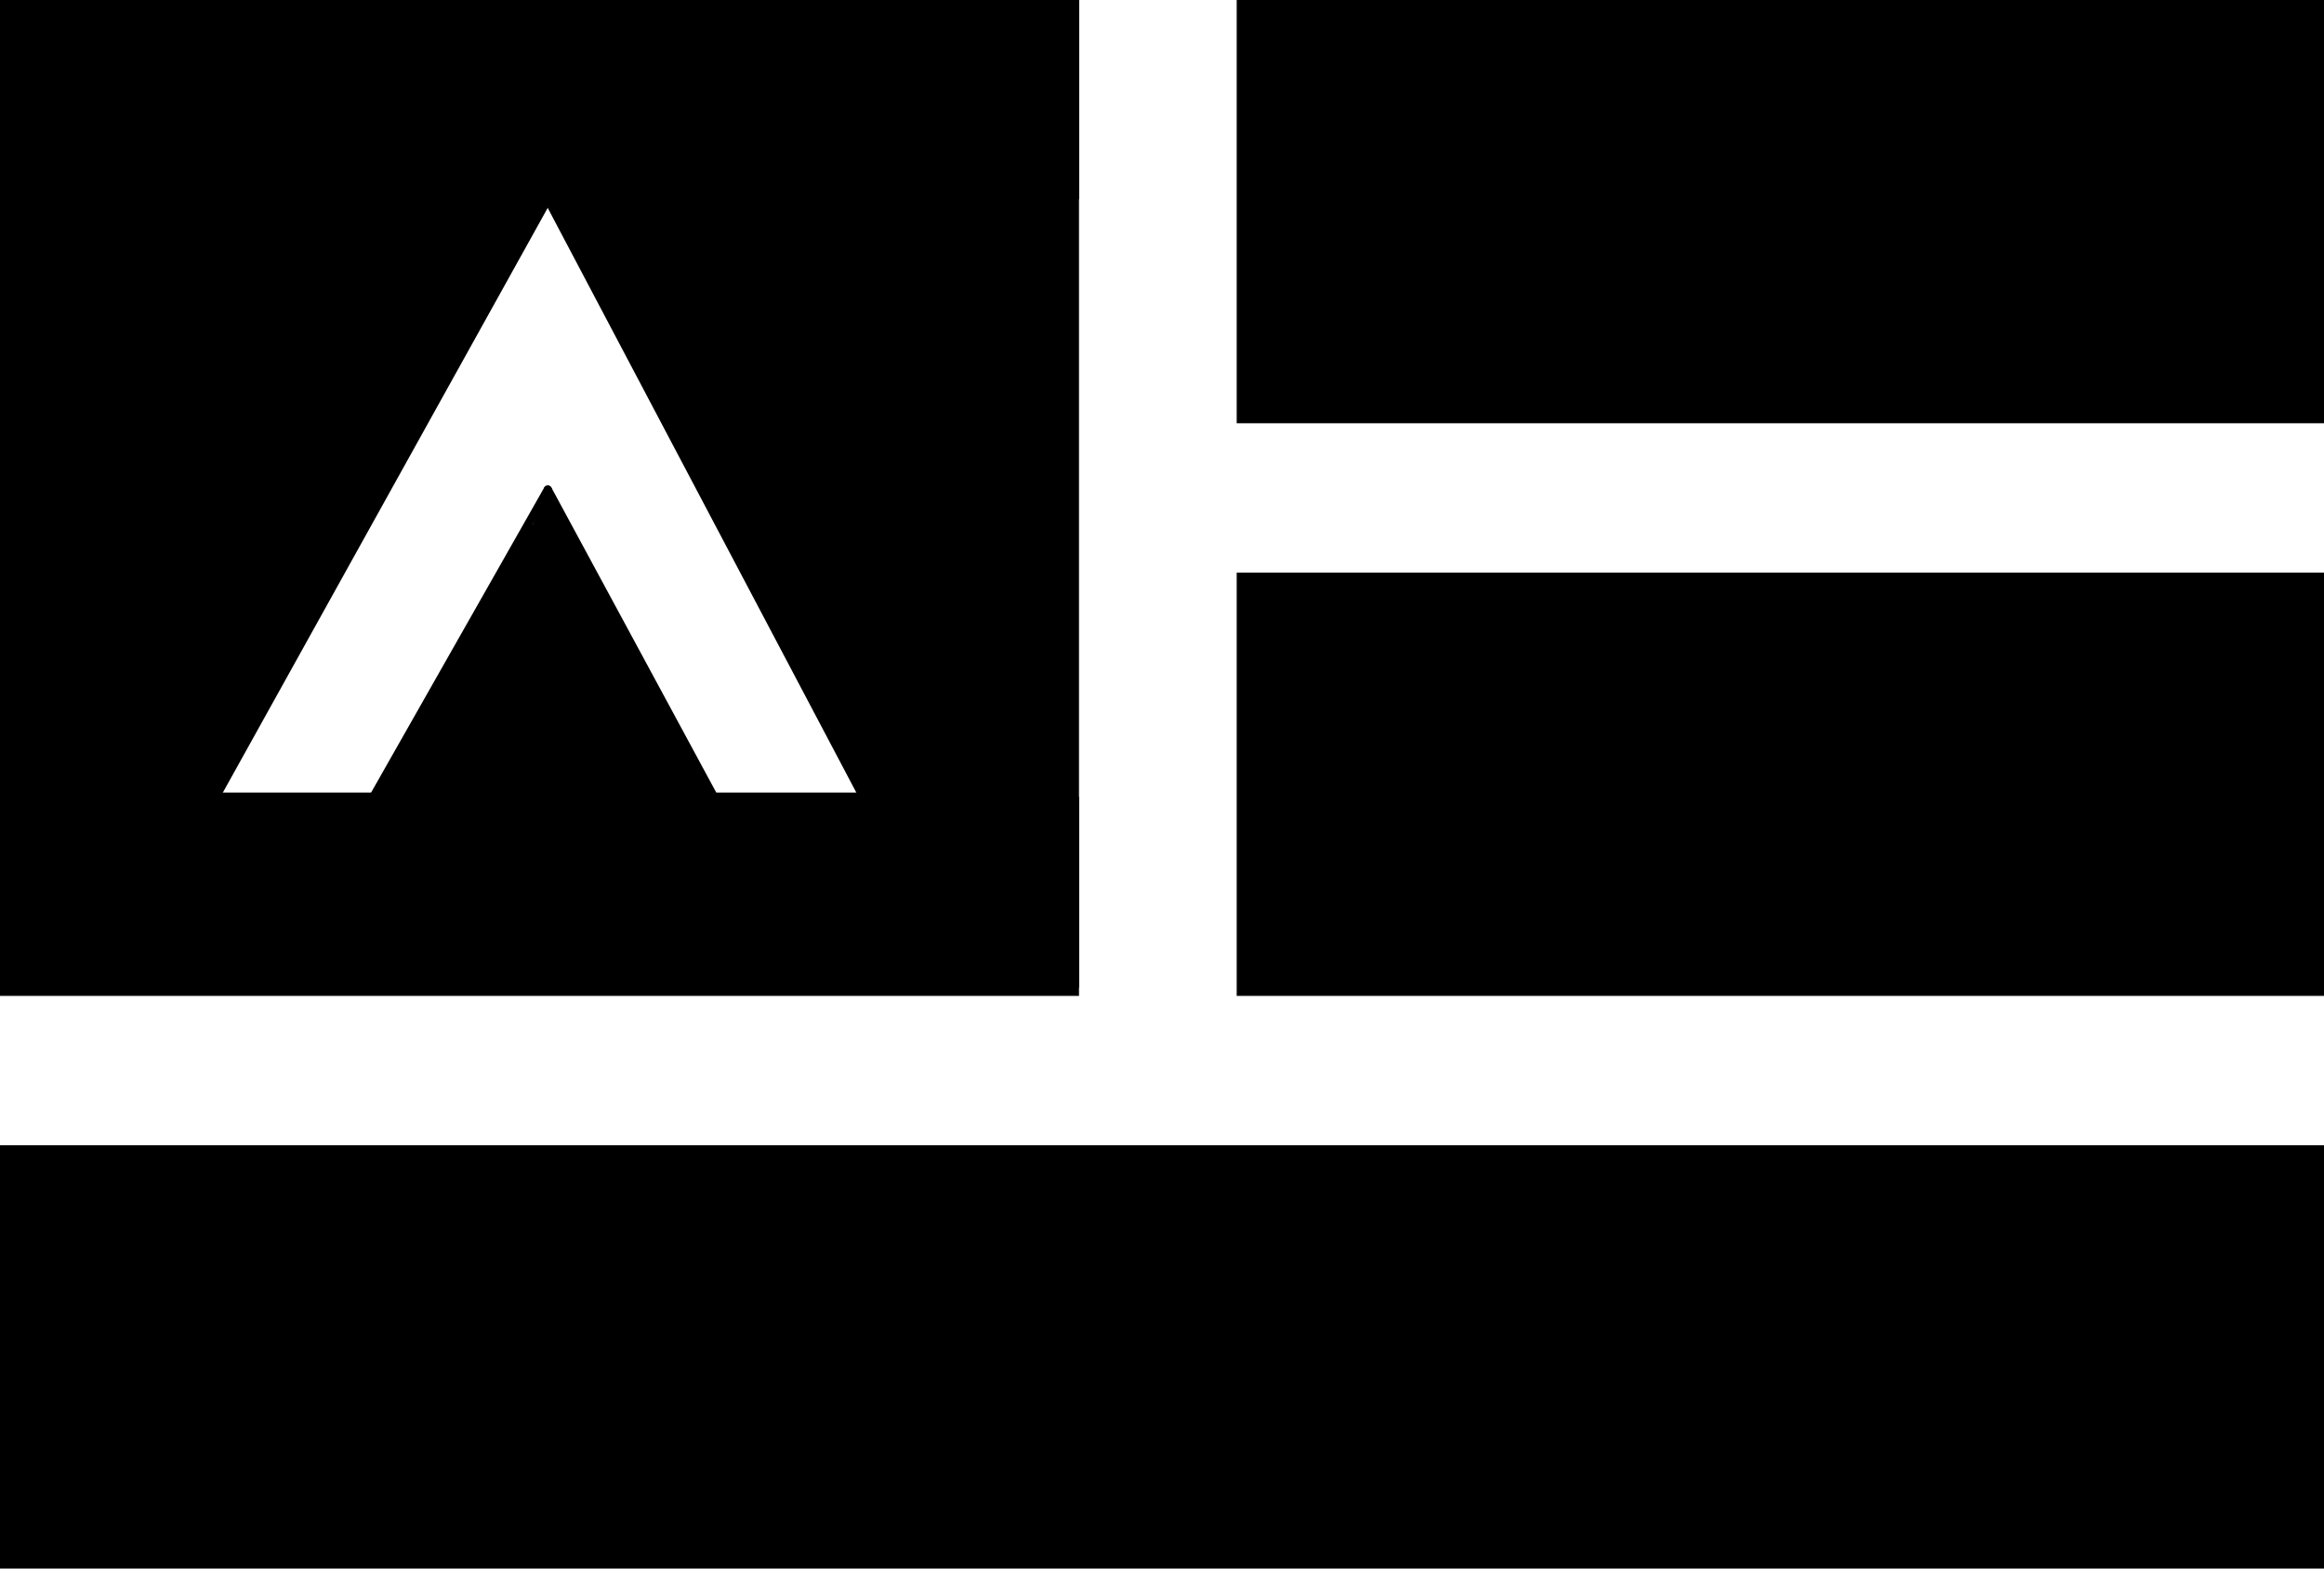
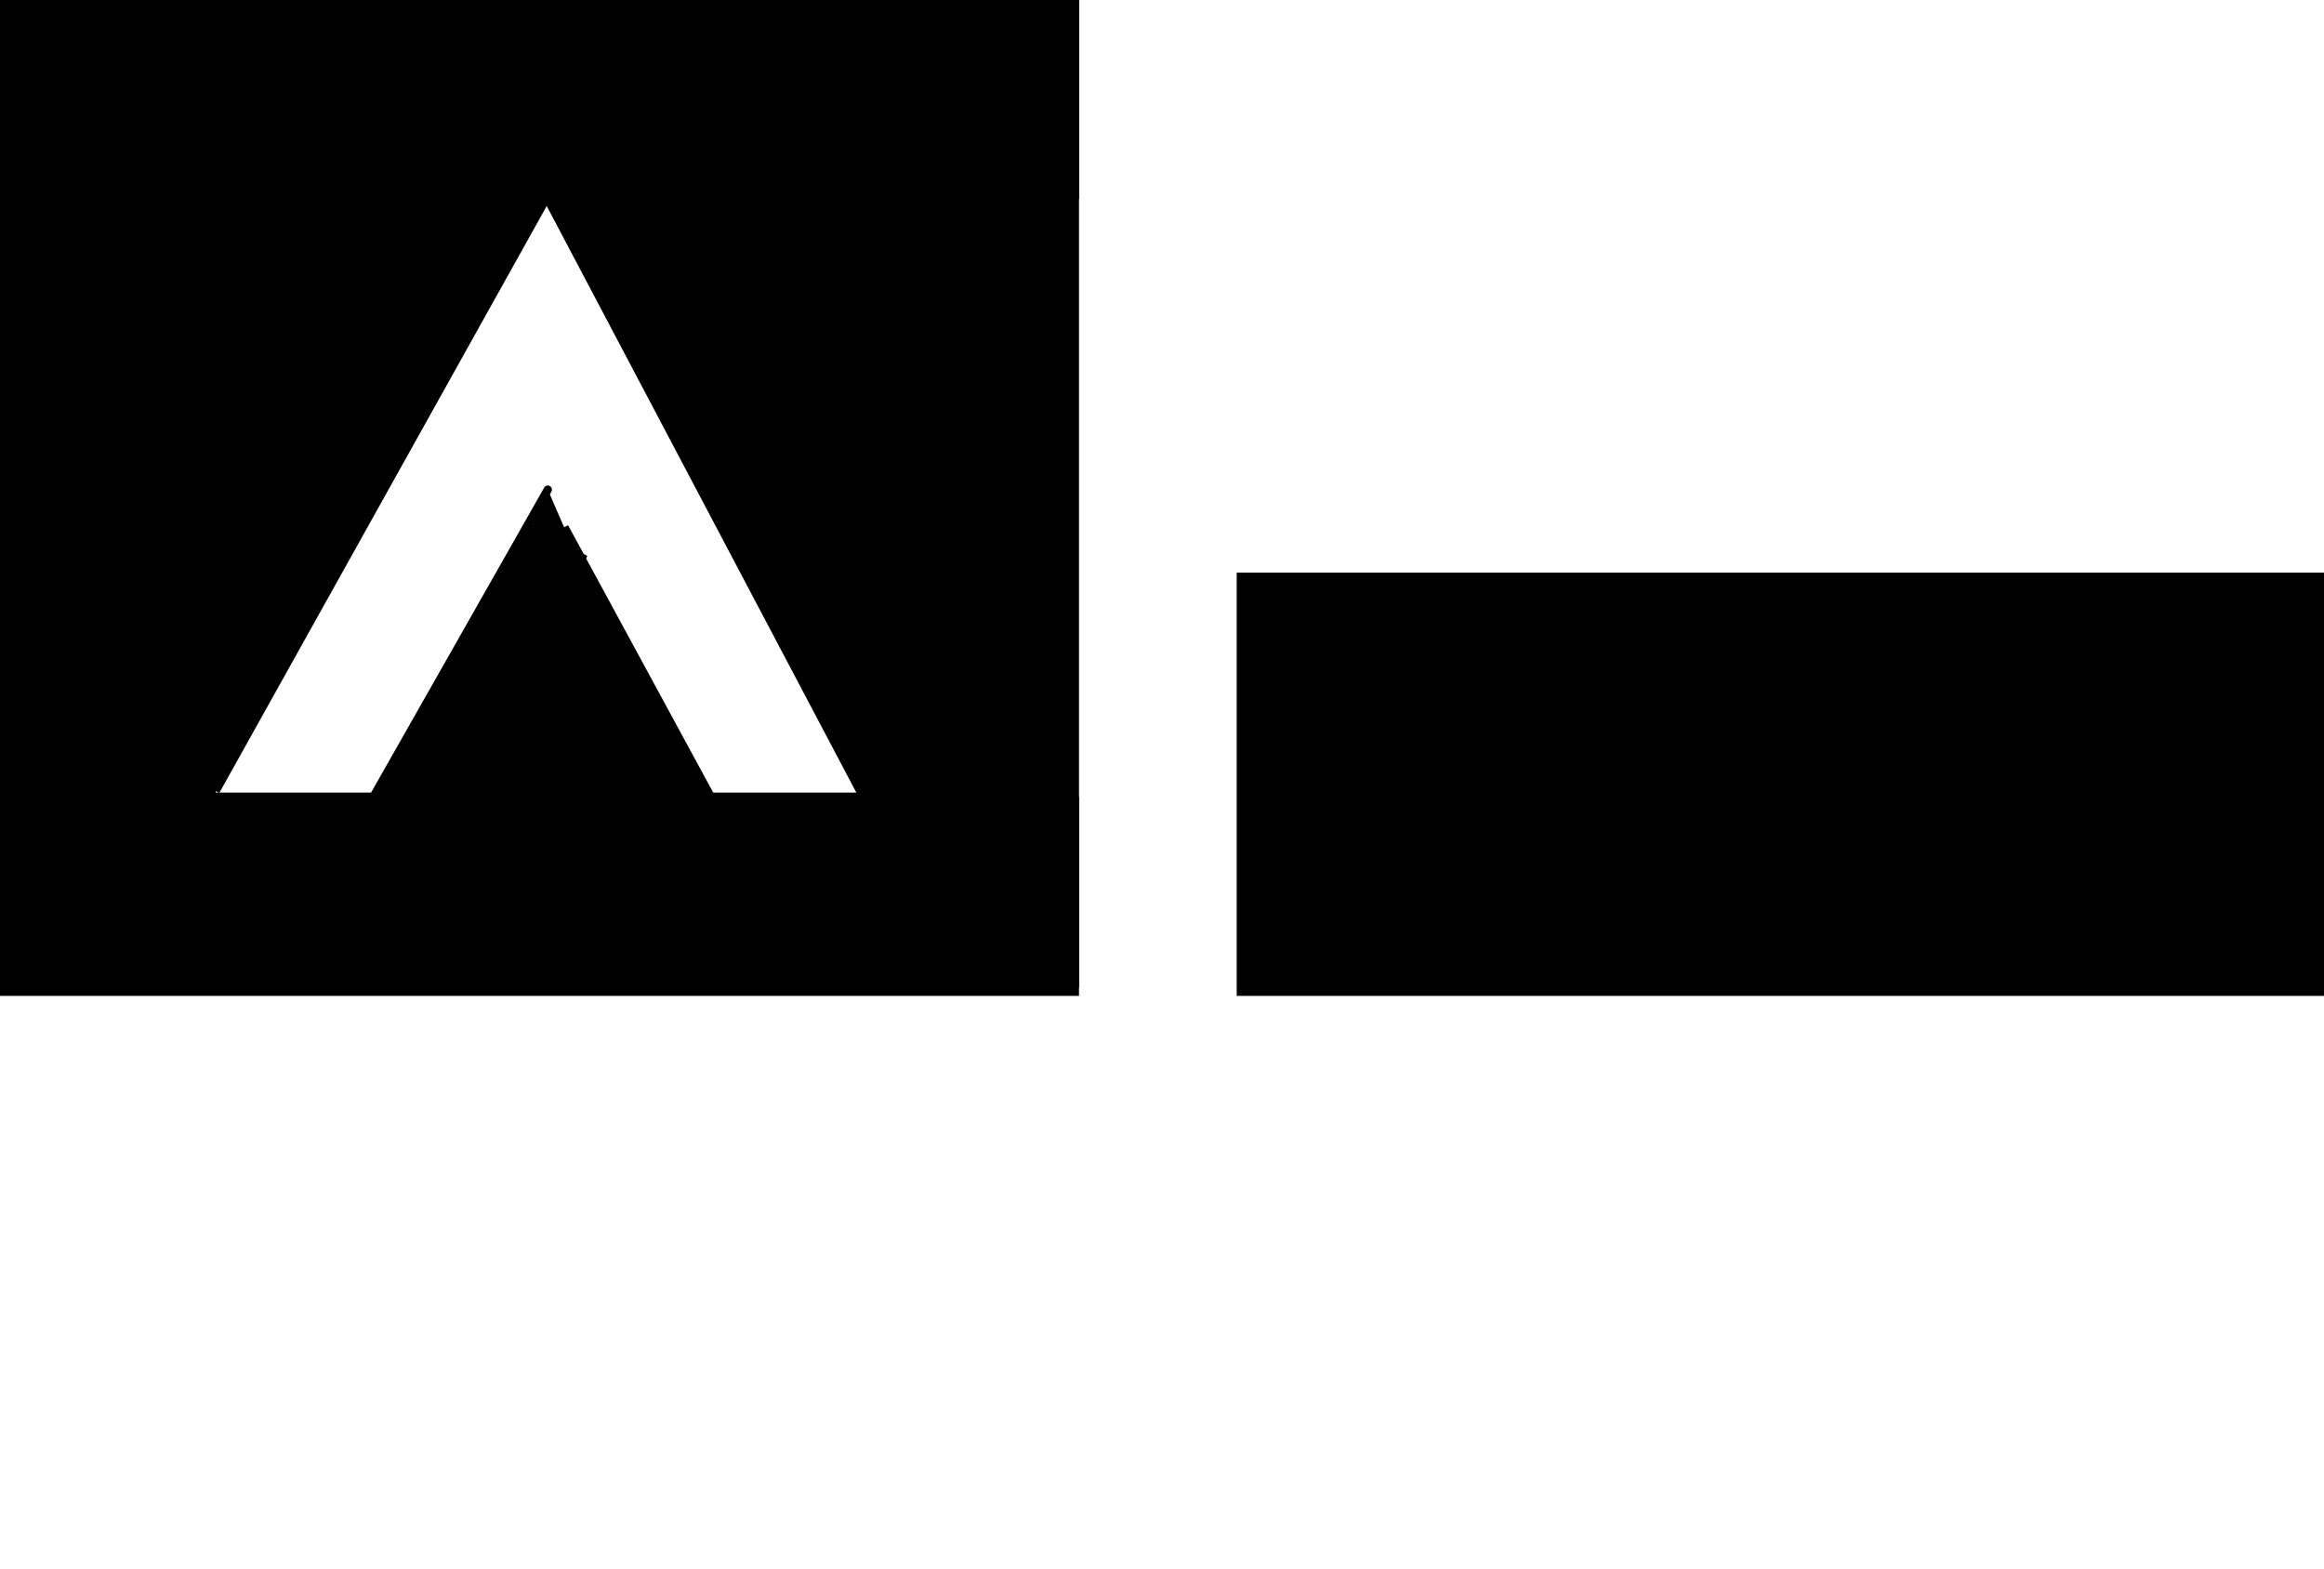
<svg xmlns="http://www.w3.org/2000/svg" fill="none" viewBox="0 0 280 189" height="189" width="280">
-   <rect stroke="black" fill="black" height="50" width="279" y="138.5" x="0.5" />
  <rect stroke="black" fill="black" height="50" width="130" y="69.5" x="149.5" />
-   <rect stroke="black" fill="black" height="50" width="130" y="0.5" x="149.5" />
  <path stroke-linecap="round" stroke="black" d="M26 96H45.105" />
  <path stroke-linecap="round" stroke="black" d="M45 96L66 59" />
-   <path stroke-linecap="round" stroke="black" d="M66 59L86 96" />
  <path stroke-linecap="round" stroke="black" d="M86 96H104" />
  <path stroke-linecap="round" stroke="black" d="M104 96L66 24" />
-   <path stroke-linecap="round" stroke="black" d="M66 24L26 96" />
  <rect stroke="black" fill="black" height="23" width="129" y="0.5" x="0.5" />
  <rect stroke="black" fill="black" height="23" width="129" y="96.5" x="0.5" />
  <rect stroke="black" fill="black" transform="rotate(-90 0.5 118.5)" height="25" width="118" y="118.5" x="0.5" />
  <rect stroke="black" fill="black" transform="rotate(-90 104.5 118.5)" height="25" width="118" y="118.5" x="104.5" />
  <rect stroke="black" fill="black" transform="rotate(-117.922 105.046 96.06)" height="25" width="93.667" y="96.06" x="105.046" />
  <rect stroke="black" fill="black" transform="rotate(-117.922 103.922 62.247)" height="25" width="49.643" y="62.247" x="103.922" />
  <rect stroke="black" fill="black" transform="rotate(119.152 71.849 13.074)" height="25" width="93.667" y="13.074" x="71.849" />
  <rect stroke="black" fill="black" transform="rotate(119.152 48.697 21.858)" height="25" width="49.643" y="21.858" x="48.697" />
  <rect stroke="black" fill="black" transform="rotate(119.679 70.084 67.187)" height="6.912" width="49.643" y="67.187" x="70.084" />
  <rect stroke="black" fill="black" transform="rotate(61.505 68.24 63.961)" height="6.912" width="49.643" y="63.961" x="68.24" />
  <path stroke="black" fill="black" d="M49.413 96.5L64.5 73.901L79.587 96.5H49.413Z" />
  <path stroke="black" fill="black" d="M64.163 64.5L66 60.258L67.837 64.5H64.163Z" />
</svg>